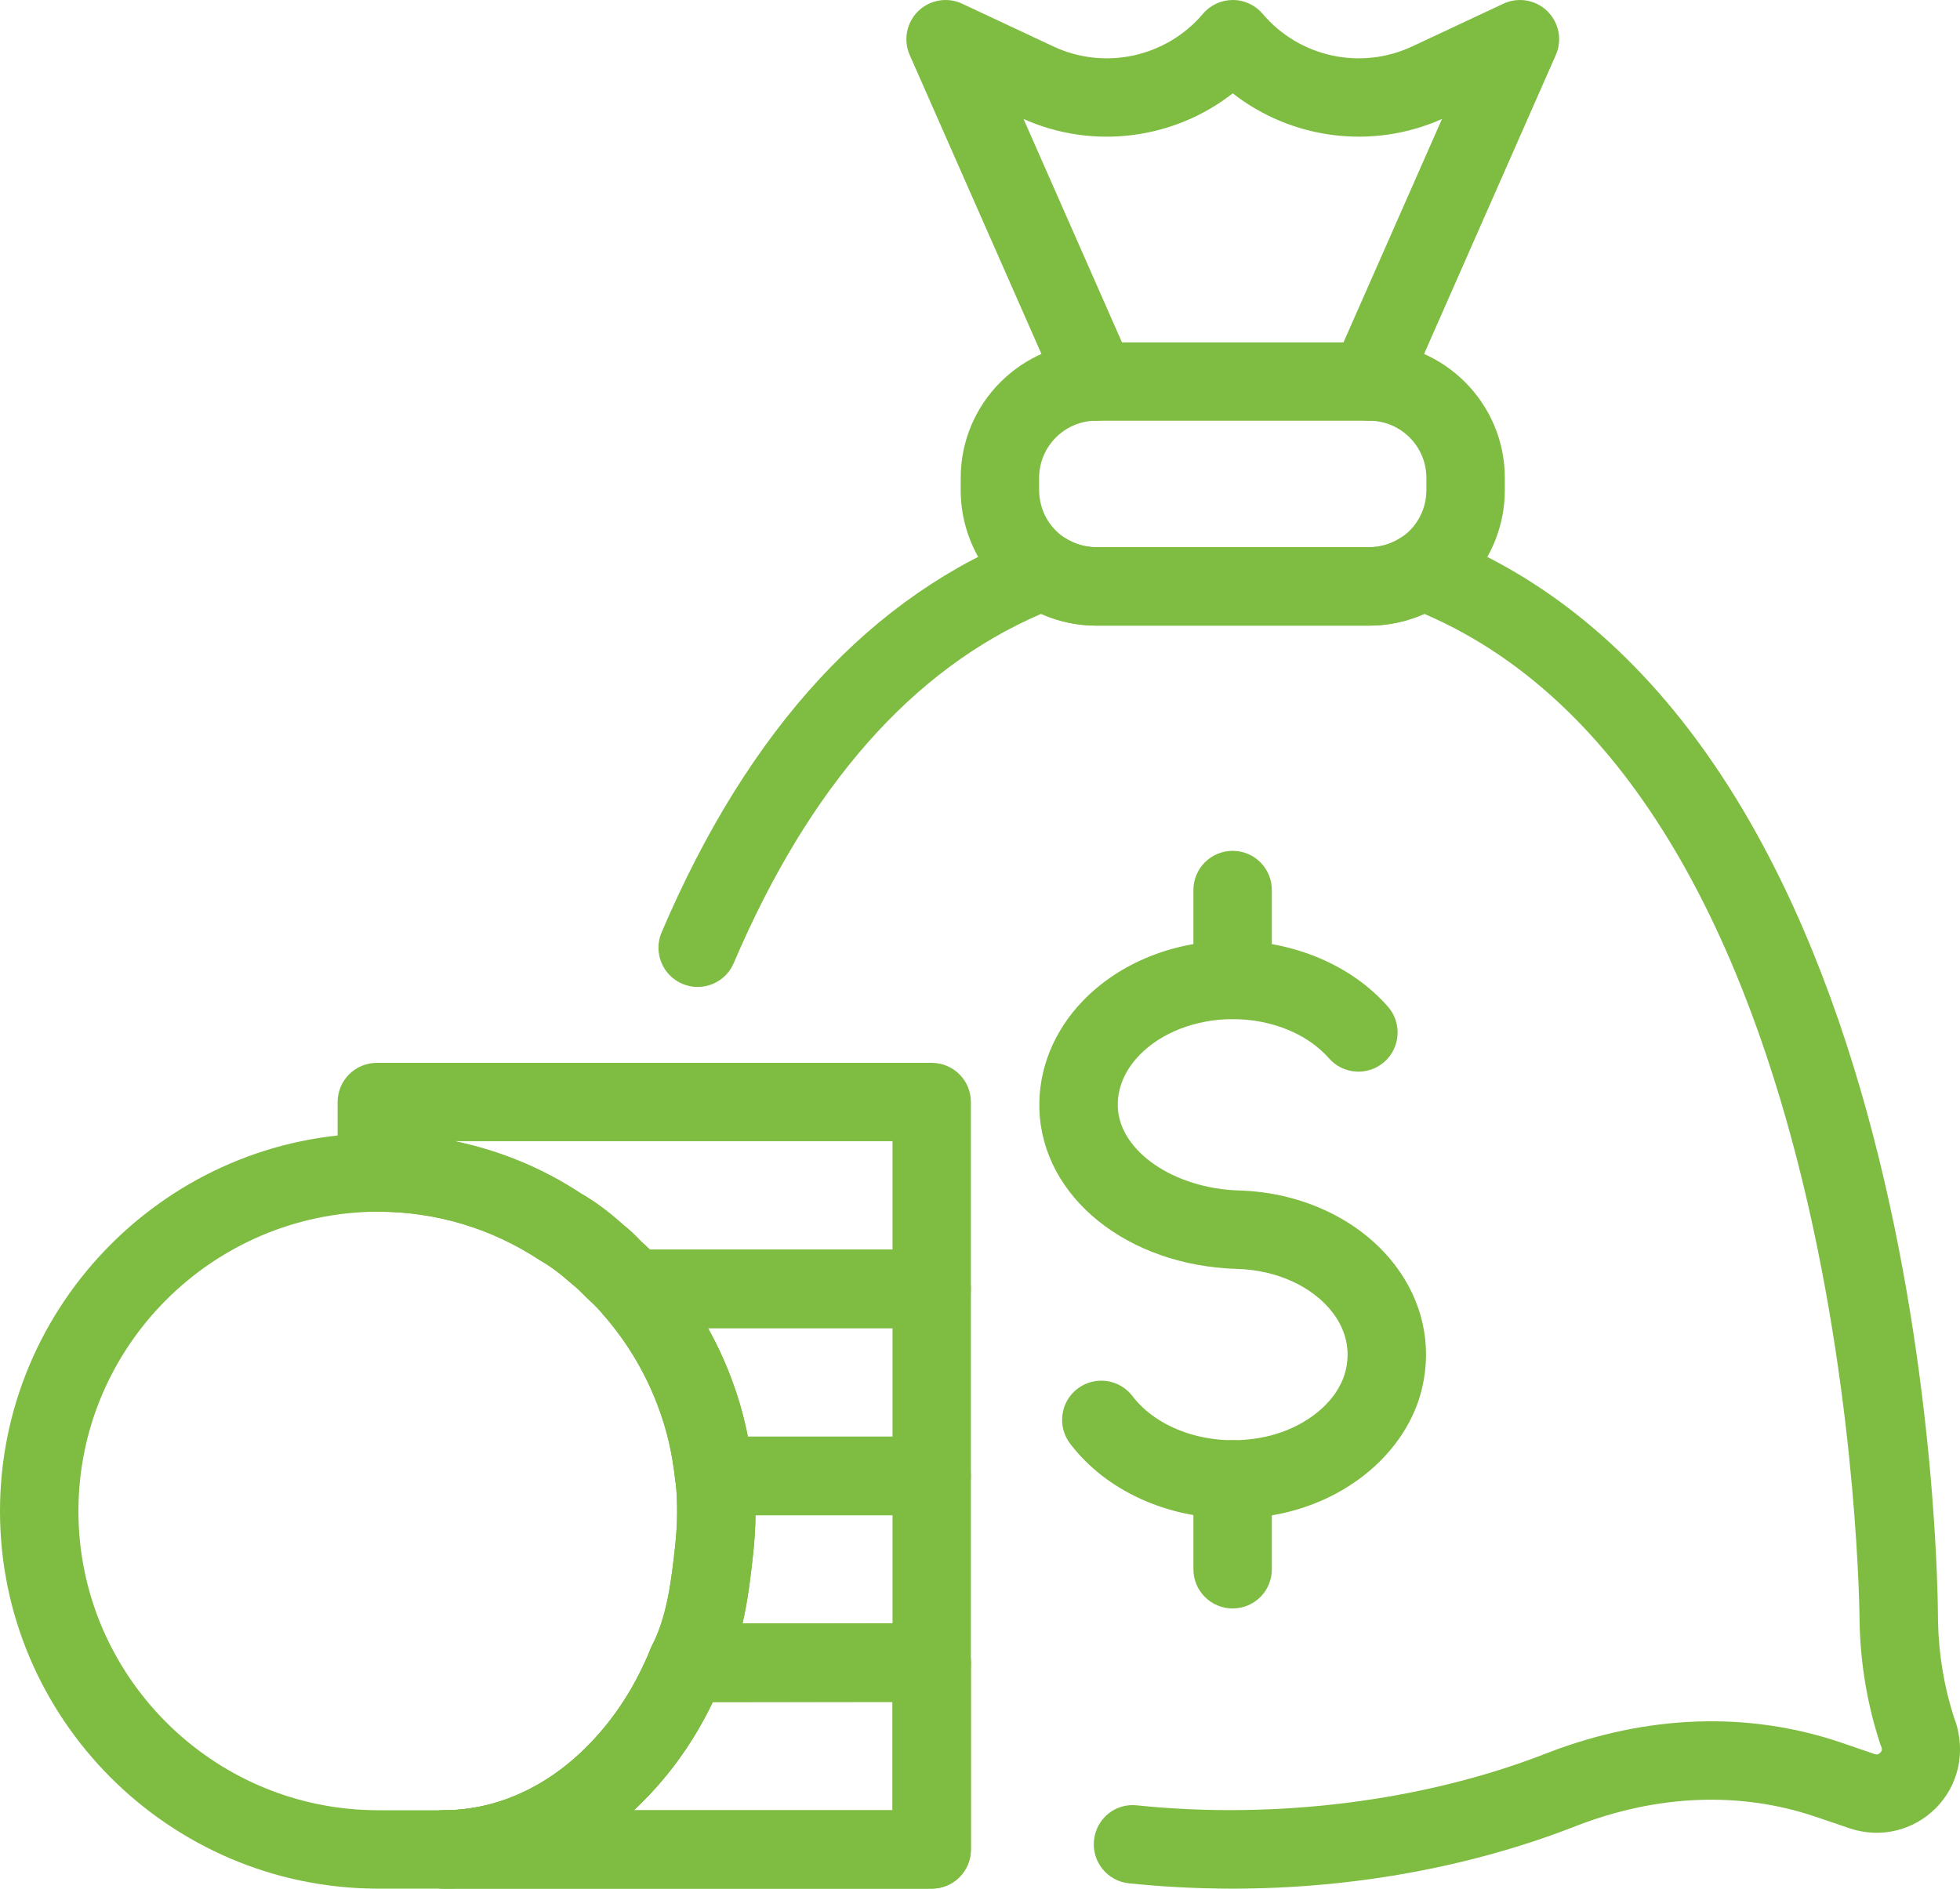
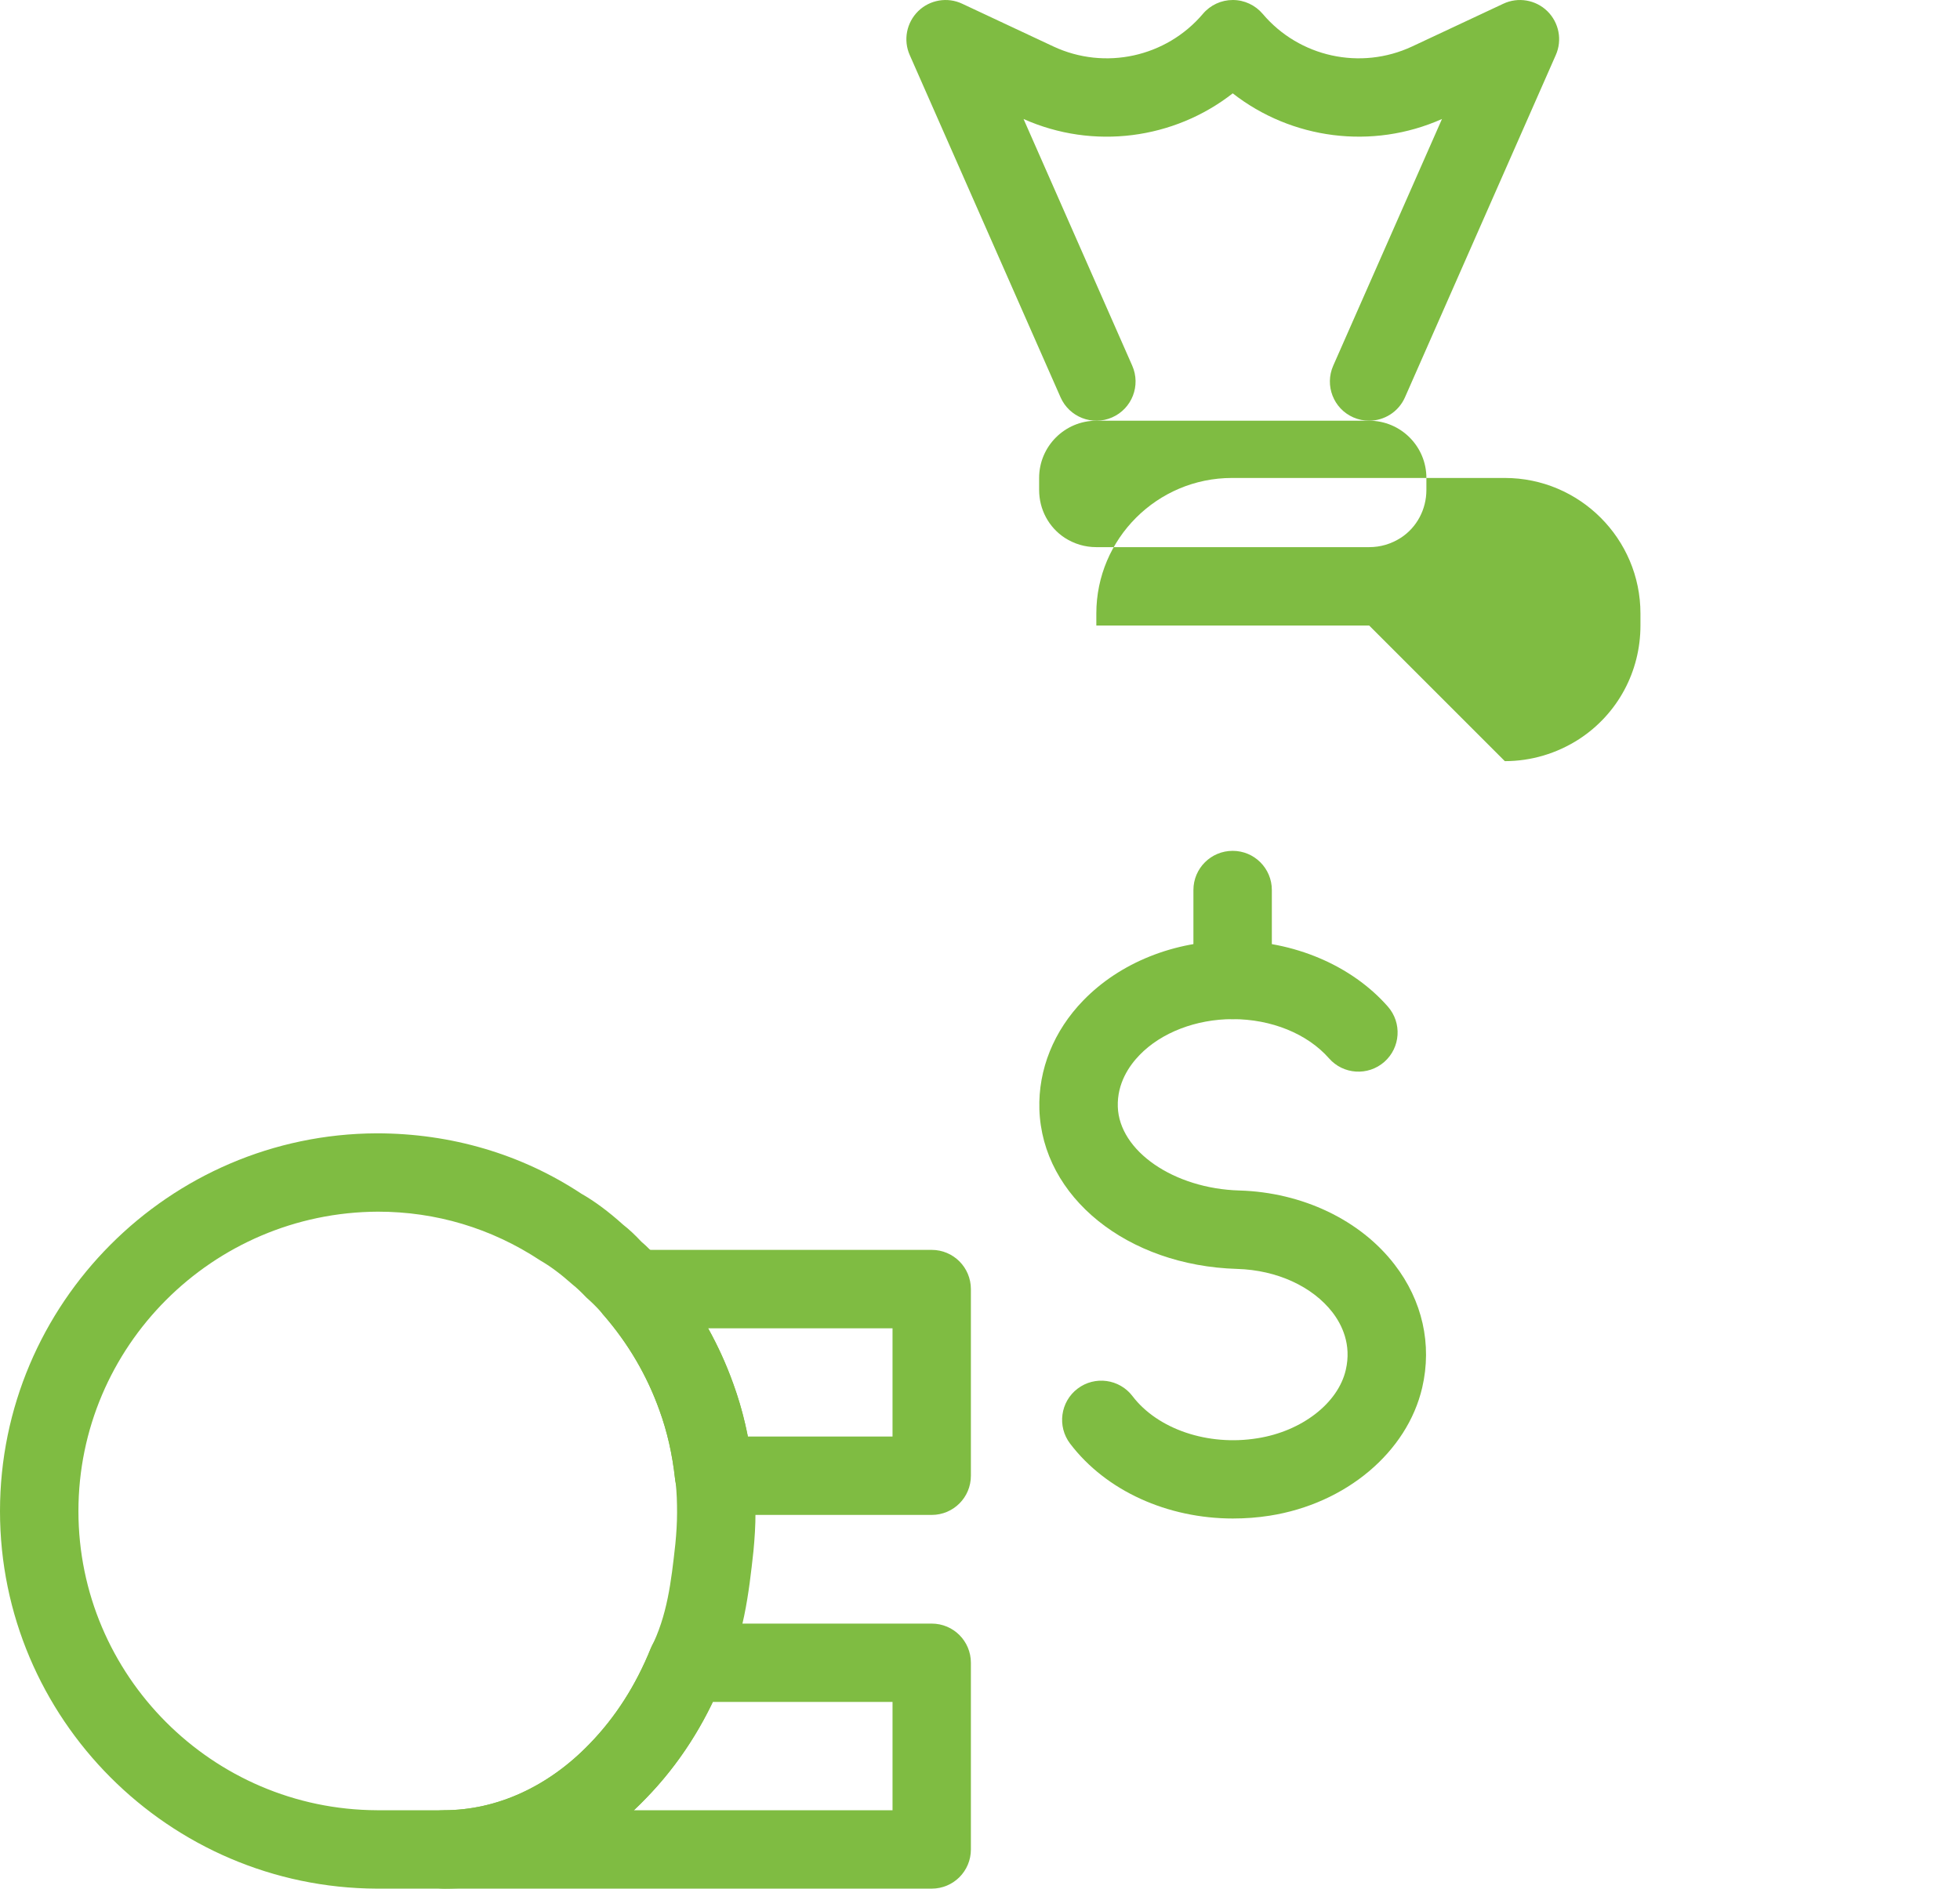
<svg xmlns="http://www.w3.org/2000/svg" id="Layer_2" data-name="Layer 2" viewBox="0 0 30.564 29.458">
  <defs>
    <style>
      .cls-1 {
        fill: #7fbc42;
      }
    </style>
  </defs>
  <g id="Layer_1-2" data-name="Layer 1">
    <g>
-       <path class="cls-1" d="M19.222,29.458c-.544,0-1.089-.028-1.618-.083-.336-.035-.58-.336-.544-.672,.034-.336,.331-.582,.671-.544,2.161,.225,4.483-.063,6.414-.823,1.535-.59,3.105-.646,4.542-.164l.555,.19c.005,.001,.042,.014,.078-.023,.036-.036,.025-.072,.021-.084l-.02-.05c-.204-.622-.309-1.253-.323-1.905,0-.141-.085-12.841-6.787-15.725-.271,.121-.563,.184-.86,.184h-4.252c-.3,0-.59-.062-.864-.184-2.008,.863-3.62,2.694-4.793,5.447-.133,.311-.491,.455-.802,.323-.311-.133-.455-.492-.323-.802,1.357-3.185,3.286-5.275,5.734-6.213,.179-.07,.382-.049,.546,.055,.161,.102,.325,.151,.502,.151h4.252c.173,0,.342-.051,.491-.148,.163-.106,.369-.128,.552-.058,7.738,2.969,7.827,16.388,7.827,16.958,.011,.518,.096,1.031,.253,1.51l.019,.049c.163,.498,.041,1.007-.308,1.357-.35,.35-.859,.471-1.33,.317l-.56-.19c-1.162-.39-2.445-.341-3.706,.145-1.633,.642-3.49,.982-5.367,.982" />
      <path class="cls-1" d="M19.23,23.685c-1.023,0-1.981-.429-2.543-1.168-.204-.269-.152-.653,.116-.857,.269-.205,.653-.152,.857,.116,.392,.515,1.176,.783,1.95,.657,.69-.109,1.257-.547,1.376-1.066,.093-.398-.062-.708-.207-.897-.314-.406-.869-.66-1.486-.678-1.715-.05-3.042-1.121-3.085-2.49-.019-.62,.224-1.223,.684-1.697,.574-.592,1.423-.932,2.331-.932,.95,0,1.854,.384,2.419,1.027,.223,.254,.198,.64-.055,.863-.254,.223-.641,.198-.863-.056-.337-.383-.898-.611-1.501-.611-.57,0-1.114,.209-1.453,.56-.161,.166-.351,.441-.339,.807,.022,.69,.873,1.277,1.898,1.306,.979,.029,1.884,.46,2.418,1.155,.434,.563,.587,1.245,.431,1.919-.234,1.007-1.189,1.811-2.378,1.998-.191,.03-.381,.044-.57,.044" />
      <path class="cls-1" d="M19.222,15.896c-.338,0-.612-.273-.612-.611v-1.403c0-.338,.274-.611,.612-.611,.338,0,.611,.273,.611,.611v1.403c0,.338-.273,.611-.611,.611" />
-       <path class="cls-1" d="M19.222,25.088c-.338,0-.612-.273-.612-.611v-1.403c0-.337,.274-.611,.612-.611,.338,0,.611,.274,.611,.611v1.403c0,.338-.273,.611-.611,.611" />
-       <path class="cls-1" d="M17.096,6.562c-.492,0-.892,.4-.892,.892v.188c0,.304,.15,.583,.4,.747,.15,.096,.316,.145,.492,.145h4.255c.176,0,.343-.049,.495-.147,.247-.161,.397-.441,.397-.745v-.188c0-.492-.4-.892-.892-.892h-4.255Zm4.255,3.195h-4.255c-.409,0-.809-.118-1.157-.342-.601-.392-.958-1.054-.958-1.773v-.188c0-1.166,.949-2.114,2.115-2.114h4.255c1.166,0,2.115,.948,2.115,2.114v.188c0,.719-.357,1.381-.956,1.771-.35,.226-.75,.344-1.159,.344" />
+       <path class="cls-1" d="M17.096,6.562c-.492,0-.892,.4-.892,.892v.188c0,.304,.15,.583,.4,.747,.15,.096,.316,.145,.492,.145h4.255c.176,0,.343-.049,.495-.147,.247-.161,.397-.441,.397-.745v-.188c0-.492-.4-.892-.892-.892h-4.255Zm4.255,3.195h-4.255v-.188c0-1.166,.949-2.114,2.115-2.114h4.255c1.166,0,2.115,.948,2.115,2.114v.188c0,.719-.357,1.381-.956,1.771-.35,.226-.75,.344-1.159,.344" />
      <path class="cls-1" d="M21.349,6.562c-.082,0-.166-.017-.246-.052-.309-.136-.449-.497-.313-.806l1.696-3.848c-1.09,.486-2.348,.315-3.263-.4-.915,.716-2.173,.886-3.262,.4l1.695,3.848c.136,.309-.004,.67-.313,.806-.31,.137-.669-.005-.805-.313L14.186,.858c-.103-.233-.05-.505,.132-.684,.182-.178,.457-.224,.686-.116l1.423,.667c.802,.375,1.759,.166,2.331-.509,.116-.137,.286-.216,.466-.216h.001c.179,0,.35,.08,.466,.217,.57,.674,1.527,.883,2.329,.508L23.443,.058c.229-.108,.504-.062,.686,.116,.182,.179,.235,.451,.132,.684l-2.352,5.339c-.101,.229-.325,.365-.56,.365" />
      <path class="cls-1" d="M11.14,24.141h0Zm-5.246-5.242c-2.583,.011-4.671,2.106-4.671,4.671,0,2.562,2.088,4.655,4.655,4.665h1.045c.821,0,1.628-.367,2.271-1.036,.403-.414,.723-.915,.955-1.492,.256-.501,.318-1.041,.381-1.613,.001-.007,.001-.013,.002-.019,.015-.157,.026-.319,.026-.481,0-.156-.004-.312-.022-.468-.004-.018-.007-.038-.009-.059-.043-.387-.123-.737-.244-1.071-.193-.54-.483-1.036-.863-1.476-.015-.015-.029-.031-.041-.049l-.006-.006c-.069-.078-.144-.152-.227-.225-.098-.102-.154-.153-.218-.205-.189-.168-.35-.287-.503-.375-.765-.505-1.629-.761-2.531-.761m1.029,10.559h-1.047c-3.241-.013-5.876-2.654-5.876-5.888,0-3.236,2.635-5.88,5.873-5.893,1.164,0,2.261,.326,3.193,.942,.198,.112,.423,.277,.653,.485,.088,.068,.184,.158,.282,.263,.082,.069,.194,.181,.298,.299l.027,.033s0,.001,.001,.001c.001,.001,.003,.003,.004,.005,.485,.558,.857,1.19,1.103,1.877,.148,.408,.247,.835,.302,1.3,.008,.034,.013,.069,.014,.103,.025,.203,.031,.406,.031,.609,0,.202-.013,.405-.032,.601-.071,.647-.151,1.365-.489,2.021-.268,.673-.675,1.308-1.187,1.833-.873,.907-1.992,1.409-3.15,1.409" />
      <path class="cls-1" d="M9.885,28.235h4.033v-1.689h-2.803c-.273,.568-.622,1.073-1.042,1.503-.062,.065-.124,.127-.188,.186m4.644,1.223H6.923c-.337,0-.611-.273-.611-.611s.274-.612,.611-.612c.822,0,1.628-.367,2.272-1.036,.403-.414,.722-.915,.955-1.492,.093-.232,.317-.383,.567-.383h3.812c.338,0,.611,.273,.611,.611v2.912c0,.338-.273,.611-.611,.611" />
-       <path class="cls-1" d="M9.885,28.235h4.033v-1.689h-2.803c-.273,.568-.622,1.073-1.042,1.503-.062,.065-.124,.127-.188,.186m4.644,1.223H6.923c-.337,0-.611-.273-.611-.611s.274-.612,.611-.612c.822,0,1.628-.367,2.272-1.036,.403-.414,.722-.915,.955-1.492,.093-.232,.317-.383,.567-.383h3.812c.338,0,.611,.273,.611,.611v2.912c0,.338-.273,.611-.611,.611" />
-       <path class="cls-1" d="M11.781,23.635c-.001,.189-.014,.377-.032,.56-.039,.362-.081,.745-.17,1.128l2.339-.004v-1.684h-2.137Zm-1.064,2.912c-.213,0-.411-.111-.522-.293-.111-.182-.119-.409-.021-.599,.231-.449,.293-.989,.357-1.561,0-.006,.001-.012,.001-.018,.016-.157,.027-.32,.027-.481,0-.163-.004-.327-.025-.49-.003-.025-.005-.05-.005-.075,0-.338,.274-.618,.612-.618h3.388c.338,0,.611,.274,.611,.612v2.906c0,.337-.272,.61-.61,.611l-3.812,.006h-.001Z" />
      <path class="cls-1" d="M11.662,22.406h2.256v-1.688h-2.876c.154,.276,.285,.565,.392,.864,.096,.265,.172,.538,.228,.824m2.867,1.223h-3.388c-.272,0-.503-.178-.582-.424-.016-.044-.027-.09-.032-.137-.043-.388-.122-.738-.244-1.071-.195-.546-.489-1.046-.874-1.489-.157-.181-.194-.437-.095-.655,.1-.218,.317-.358,.556-.358h4.659c.338,0,.611,.274,.611,.612v2.911c0,.338-.273,.611-.611,.611" />
-       <path class="cls-1" d="M10.133,19.489h3.785v-1.689H7.09c.709,.147,1.377,.424,1.976,.82,.198,.111,.423,.277,.654,.484,.087,.069,.184,.159,.281,.263,.039,.033,.083,.074,.132,.122m4.396,1.223h-4.665c-.193,0-.371-.091-.486-.241-.001-.001-.003-.003-.004-.005-.07-.078-.144-.152-.227-.226-.098-.101-.154-.153-.219-.205-.189-.168-.349-.287-.502-.374-.766-.505-1.629-.761-2.532-.761-.337,0-.629-.273-.629-.611v-1.1c0-.338,.274-.611,.611-.611H14.529c.338,0,.611,.273,.611,.611v2.912c0,.338-.273,.611-.611,.611" />
    </g>
  </g>
</svg>